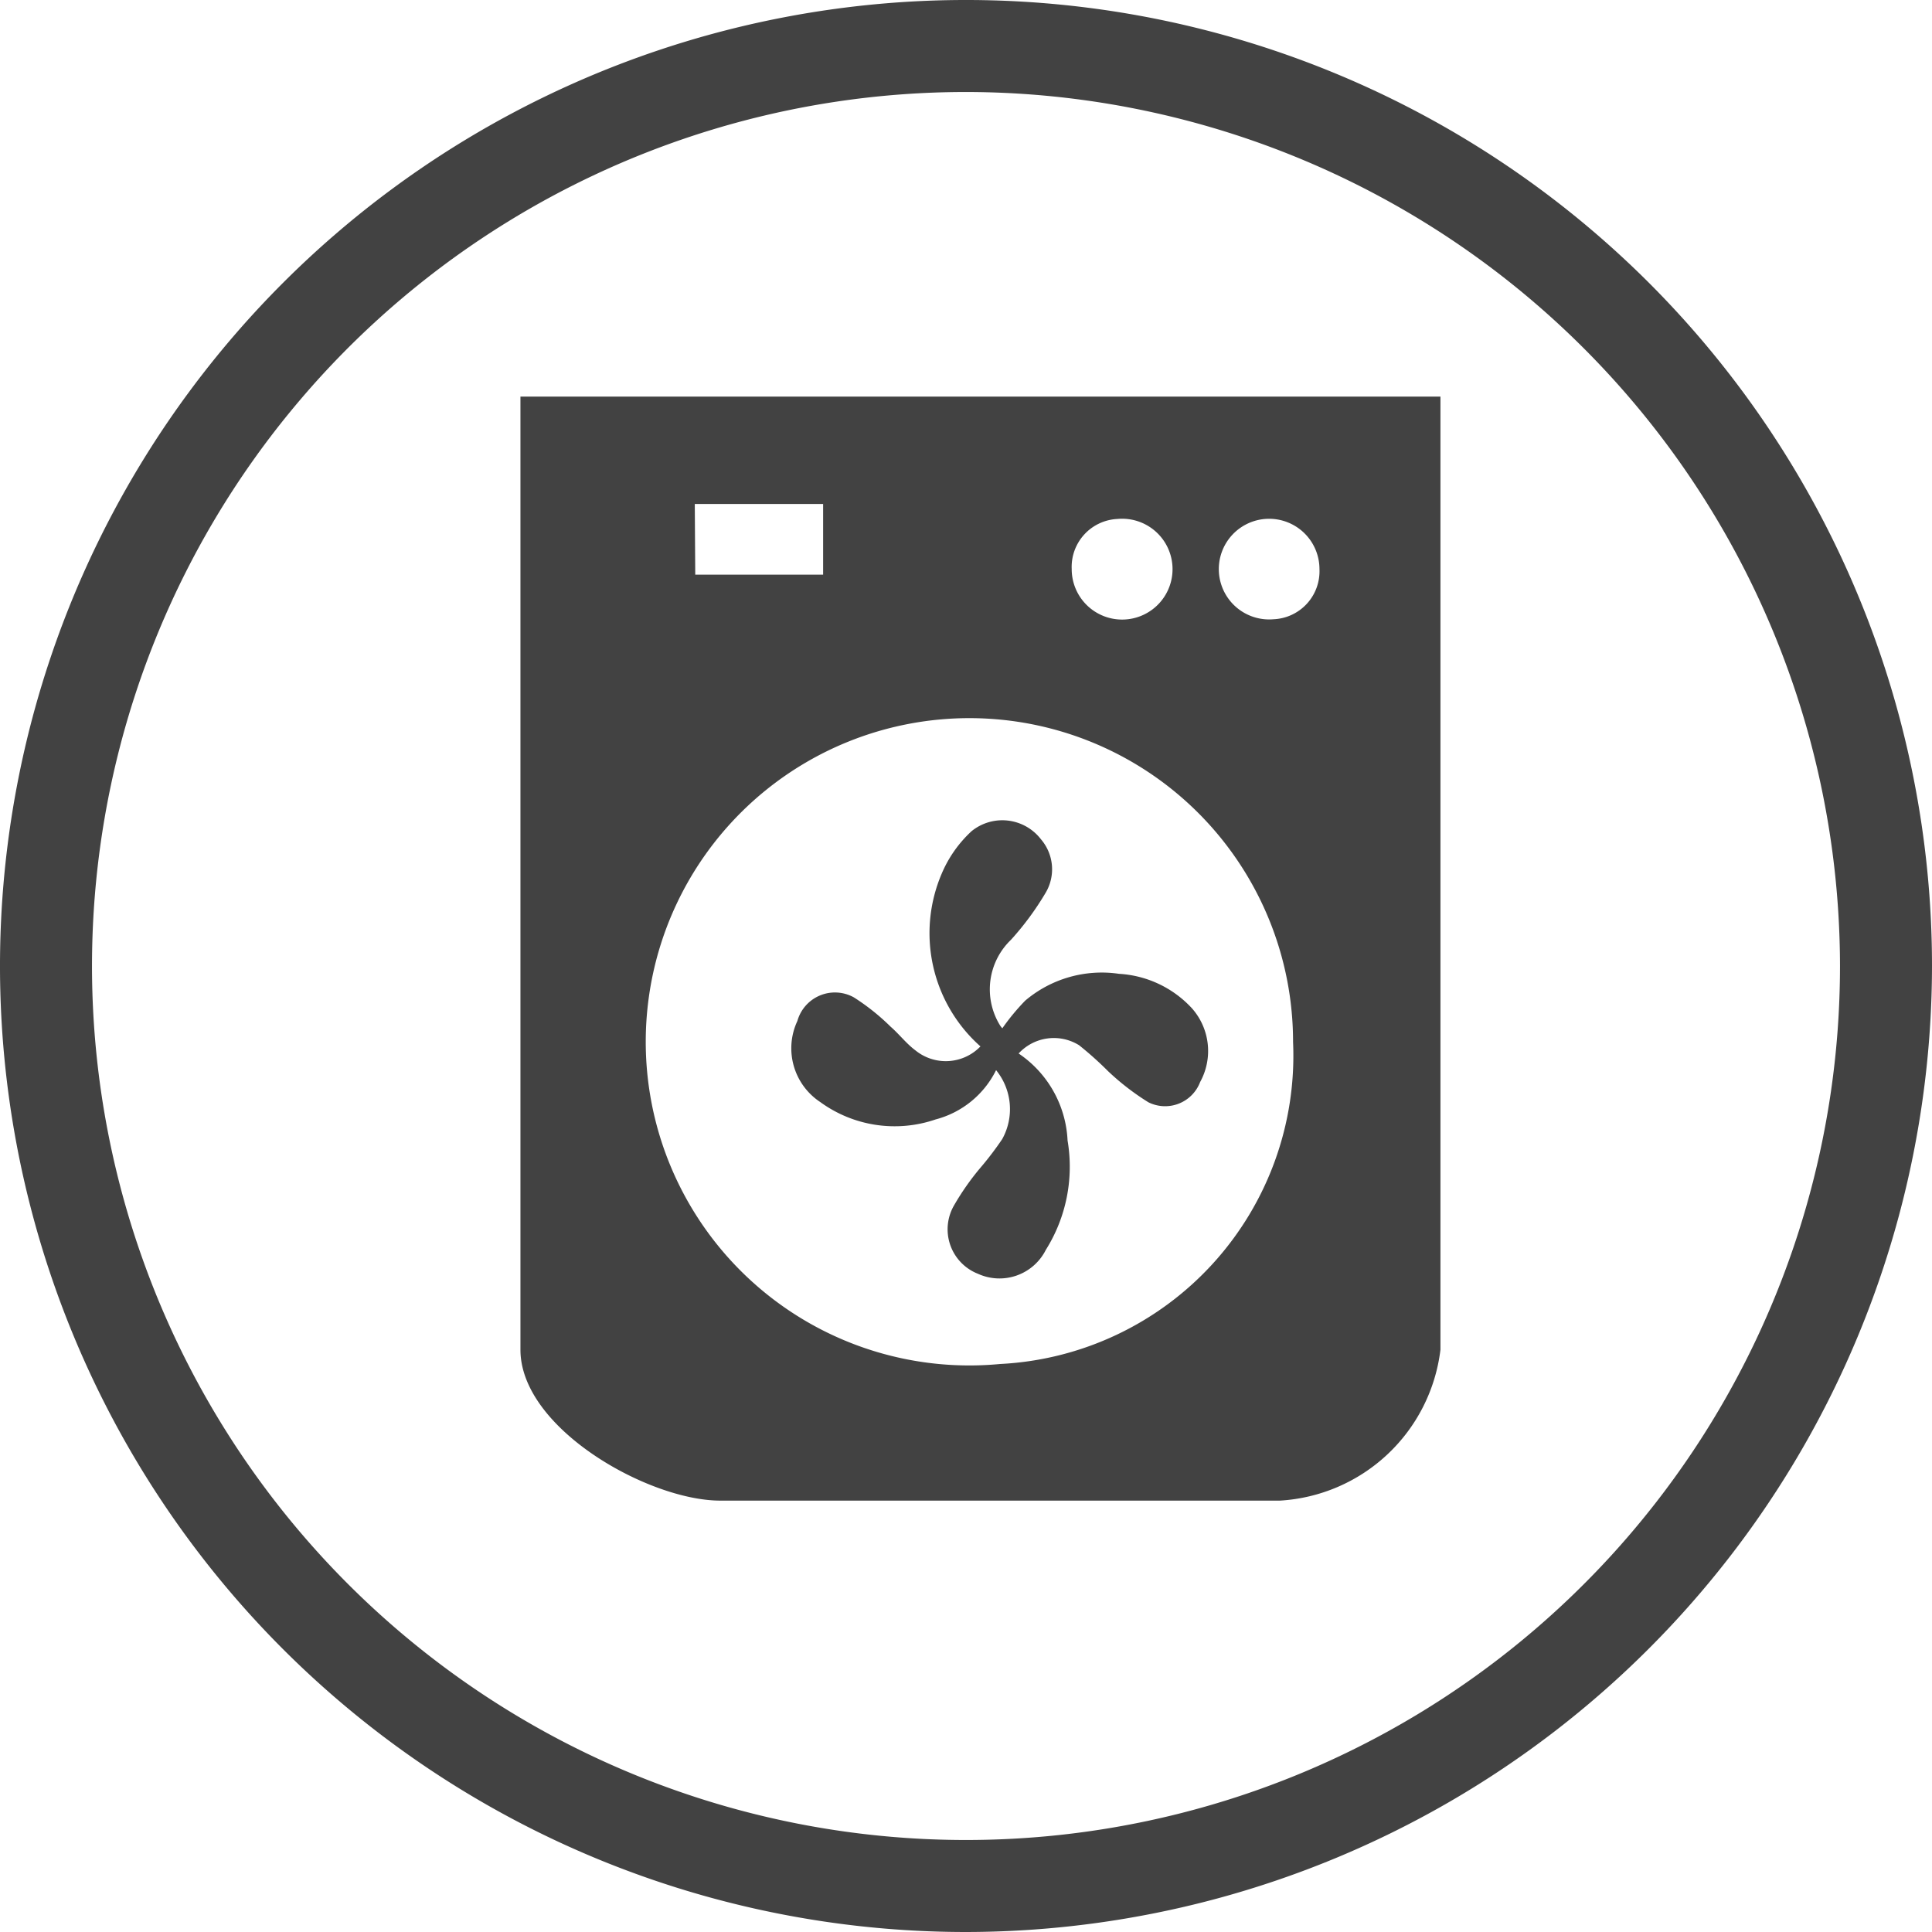
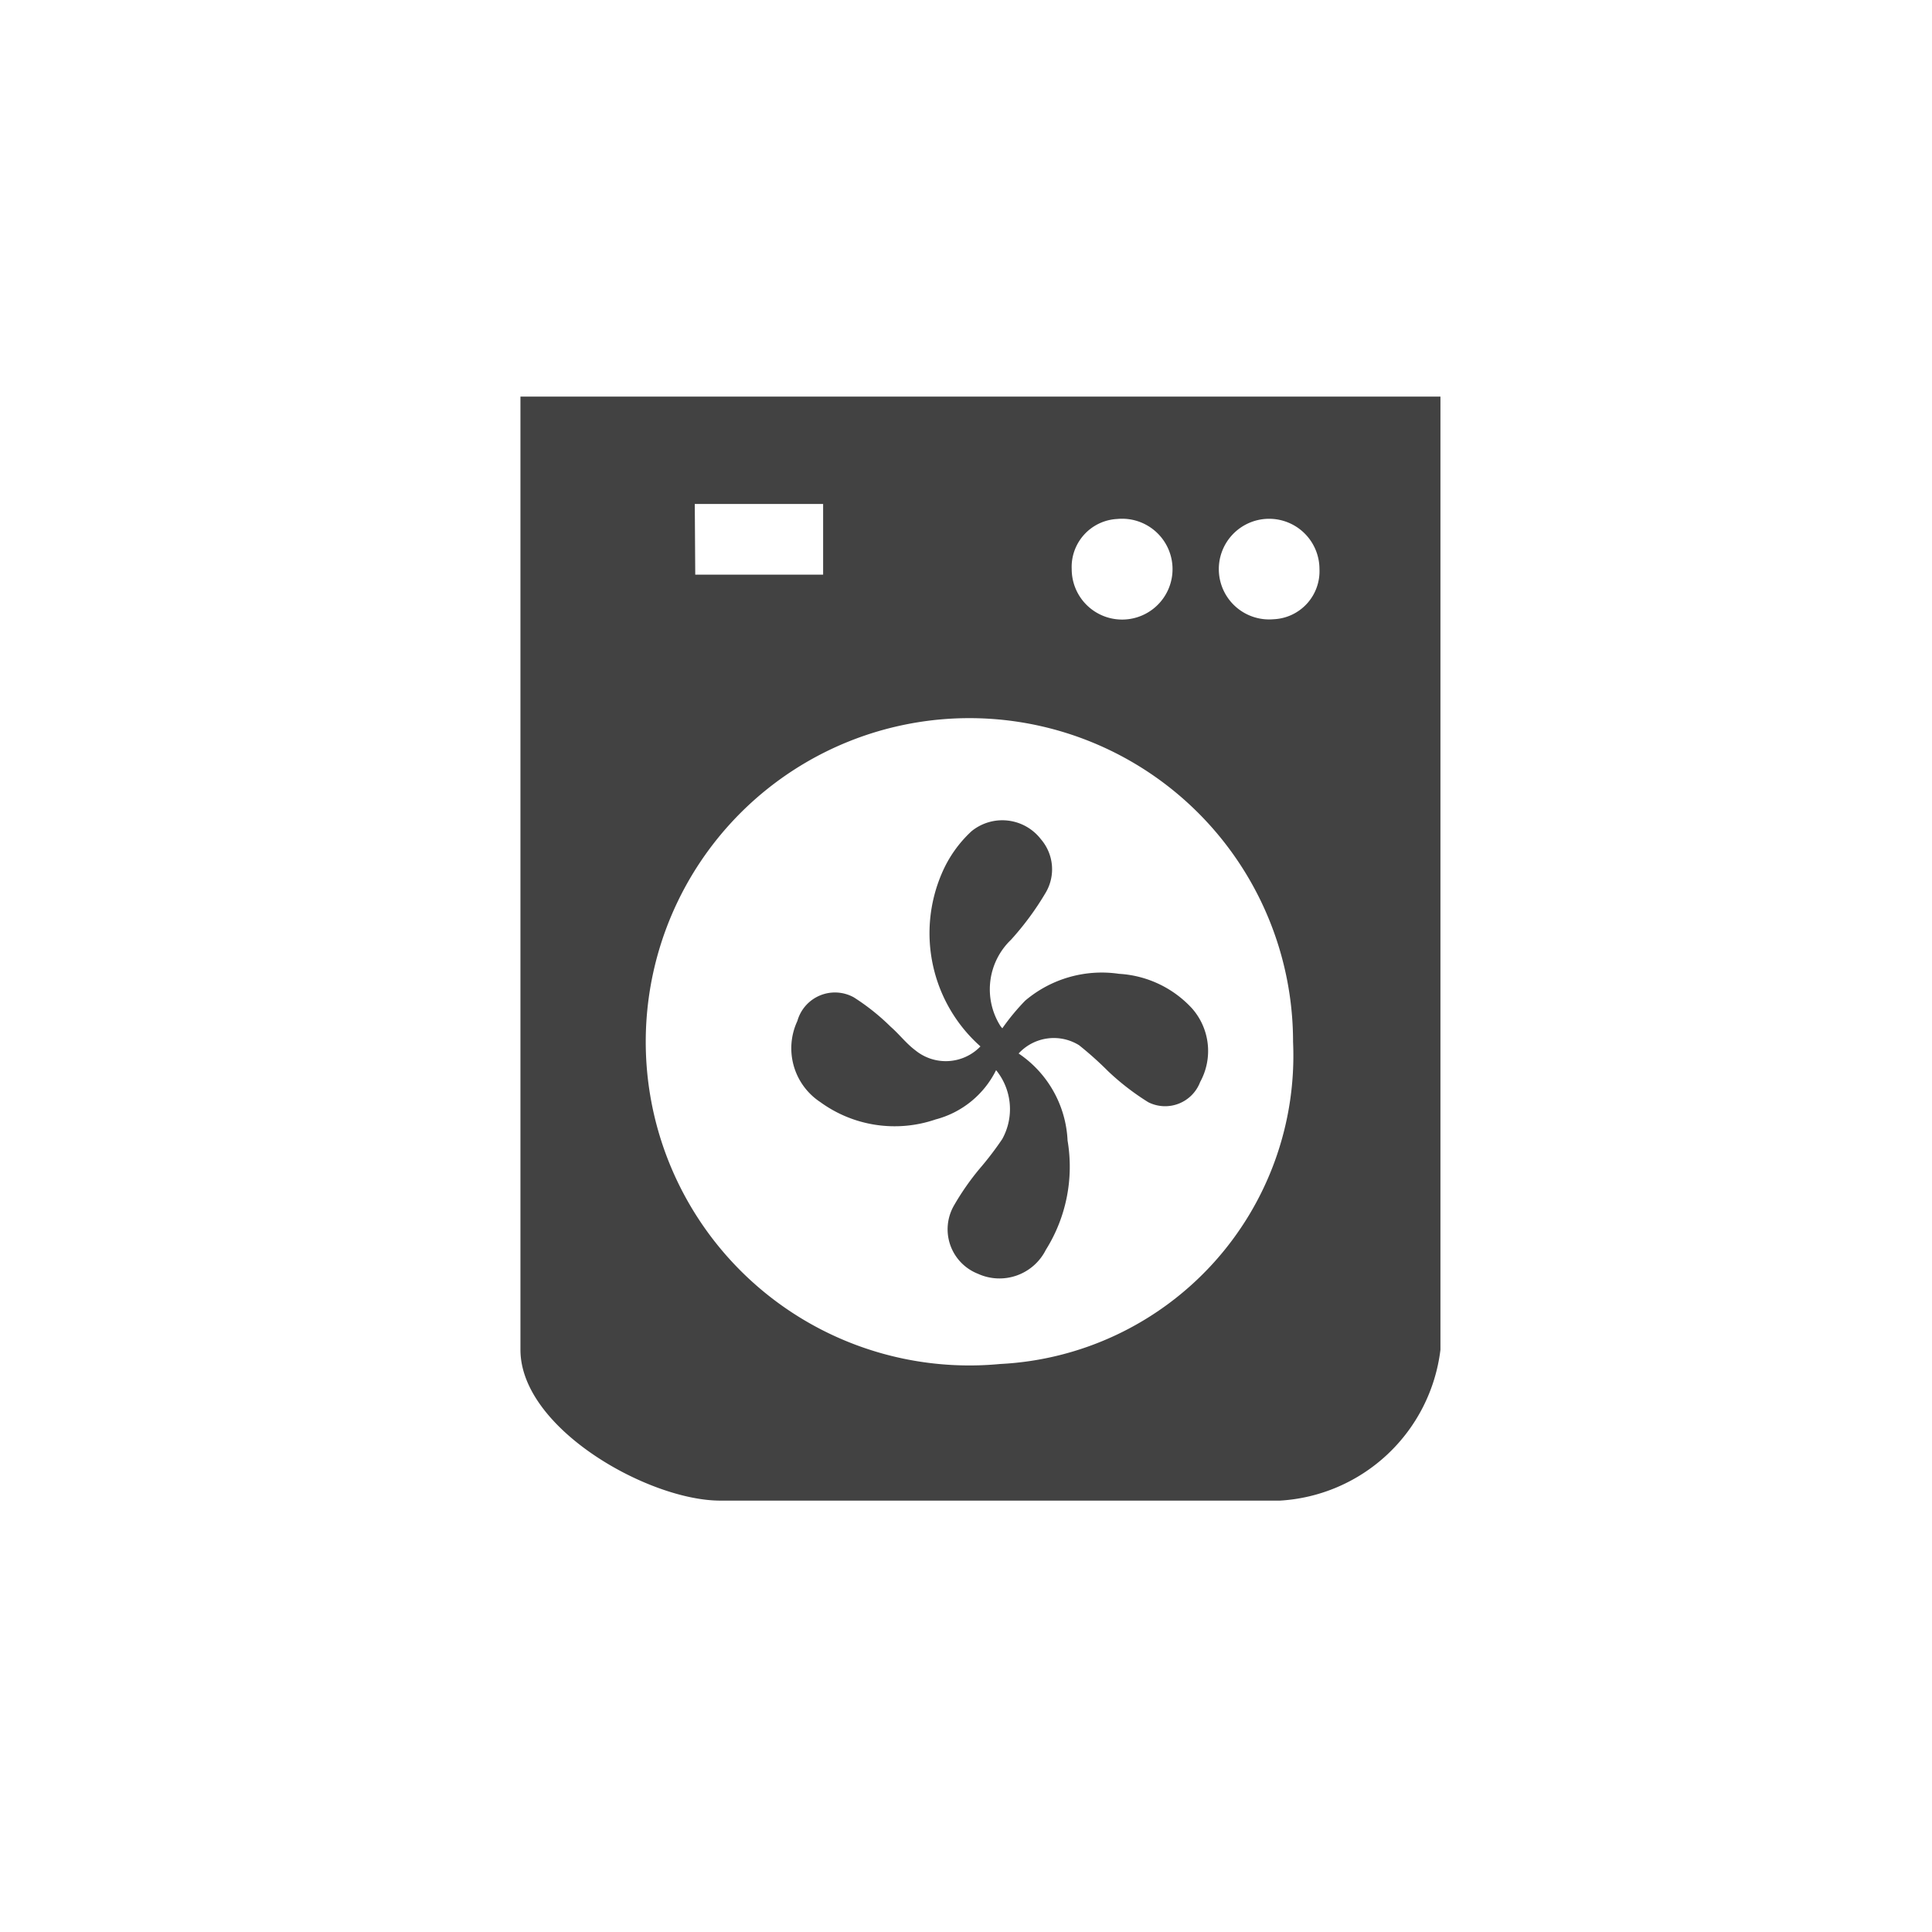
<svg xmlns="http://www.w3.org/2000/svg" width="21" height="21" viewBox="0 0 21 21">
  <g transform="translate(-715.343 -3338.574)">
-     <path d="M764.843,1900.243a10.5,10.5,0,1,1,10.5-10.5A10.512,10.512,0,0,1,764.843,1900.243Zm0-20a9.5,9.5,0,1,0,9.5,9.5A9.51,9.51,0,0,0,764.843,1880.243Z" transform="translate(-39 1459.331)" fill="#424242" />
    <g transform="translate(-39 1459.331)">
      <path d="M768.256,1883.554H760v10.36c0,.856,1.393,1.64,2.171,1.64h6.085a1.868,1.868,0,0,0,1.744-1.64v-10.36Zm-1.769,1.33a.548.548,0,1,1-.495.545A.522.522,0,0,1,766.487,1884.884Zm-4.592-.163h1.395v.768H761.9Zm3.319,9.348a3.518,3.518,0,1,1,3.184-3.5A3.355,3.355,0,0,1,765.214,1894.069Zm2.971-8.095a.547.547,0,1,1,.5-.545A.522.522,0,0,1,768.185,1885.974Z" fill="#424242" />
      <path d="M765,1890.617a1.645,1.645,0,0,1-.421-1.878,1.338,1.338,0,0,1,.324-.461.53.53,0,0,1,.755.088.5.5,0,0,1,.053.577,3.136,3.136,0,0,1-.379.515.746.746,0,0,0-.118.932.226.226,0,0,0,.024.03,2.41,2.41,0,0,1,.248-.3,1.287,1.287,0,0,1,1.02-.292,1.169,1.169,0,0,1,.794.376.7.7,0,0,1,.088.8.407.407,0,0,1-.563.22,2.727,2.727,0,0,1-.438-.338,3.757,3.757,0,0,0-.315-.282.52.52,0,0,0-.657.09,1.207,1.207,0,0,1,.532.946,1.7,1.7,0,0,1-.236,1.188.564.564,0,0,1-.739.26.519.519,0,0,1-.259-.743,2.825,2.825,0,0,1,.279-.4,3.456,3.456,0,0,0,.245-.321.671.671,0,0,0-.067-.749,1.022,1.022,0,0,1-.658.536,1.373,1.373,0,0,1-1.253-.189.7.7,0,0,1-.249-.881.424.424,0,0,1,.614-.257,2.41,2.41,0,0,1,.4.319c.093.081.171.184.268.256A.523.523,0,0,0,765,1890.617Z" fill="#424242" />
    </g>
  </g>
</svg>